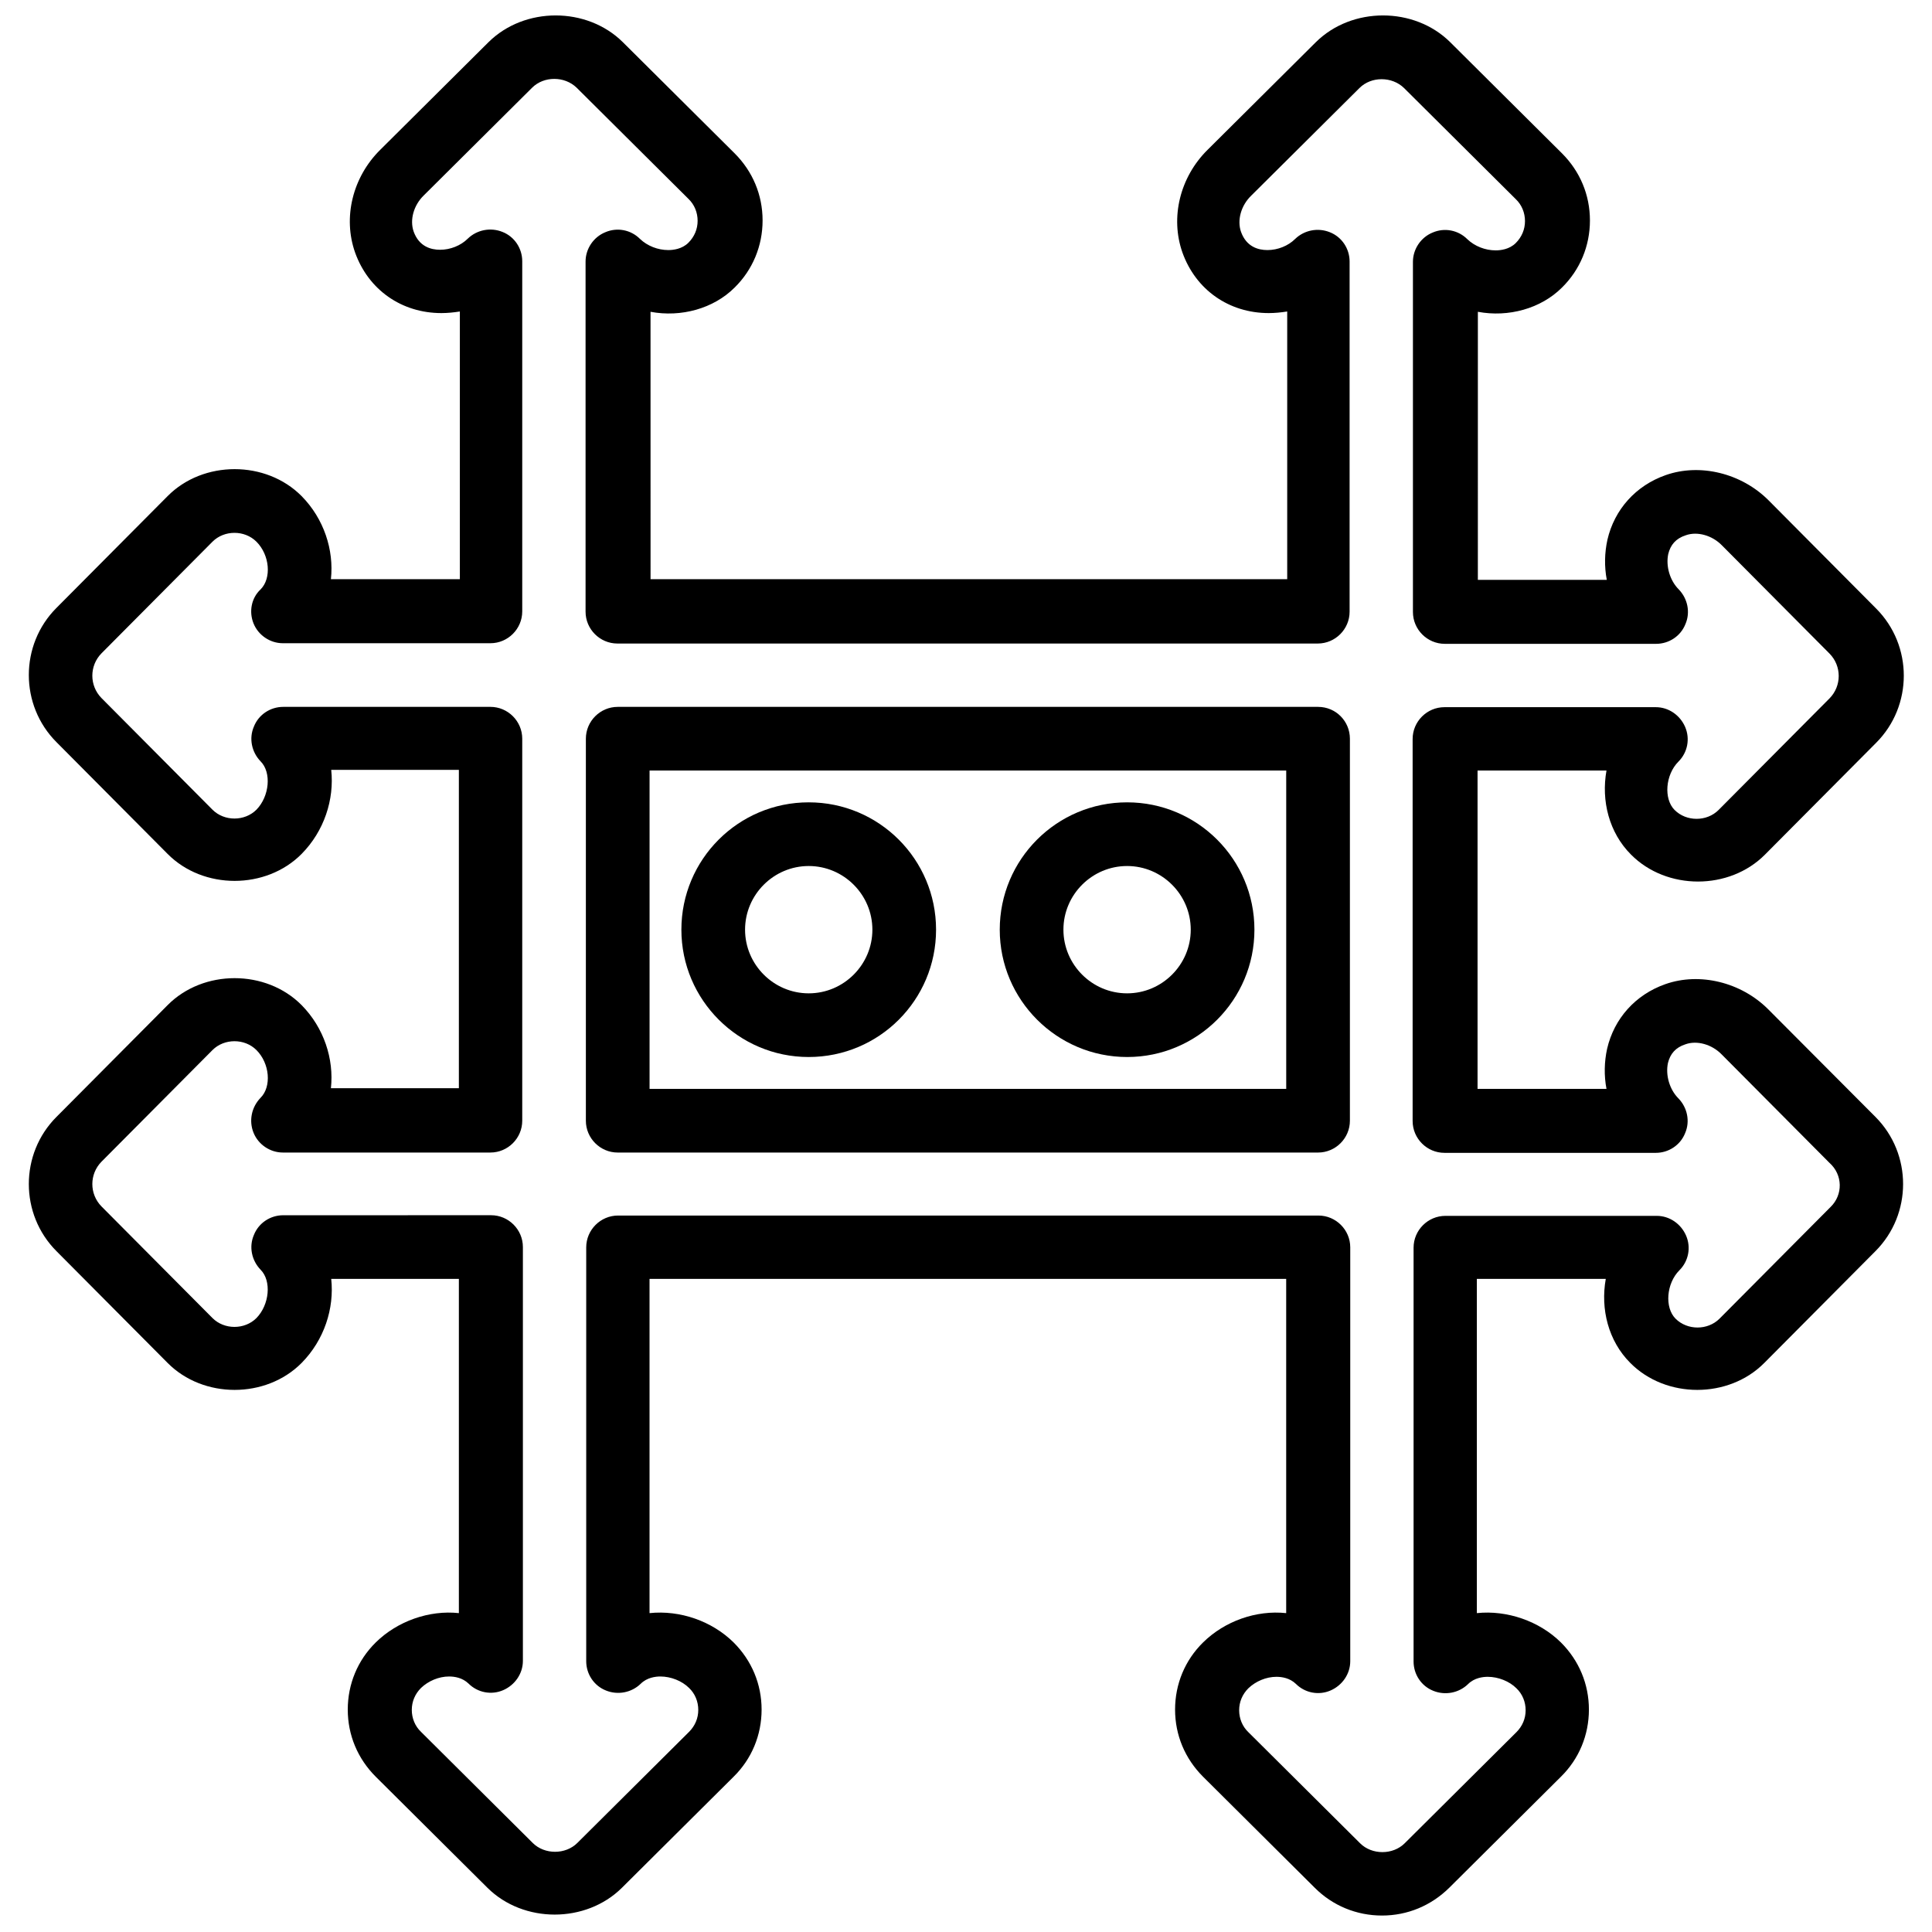
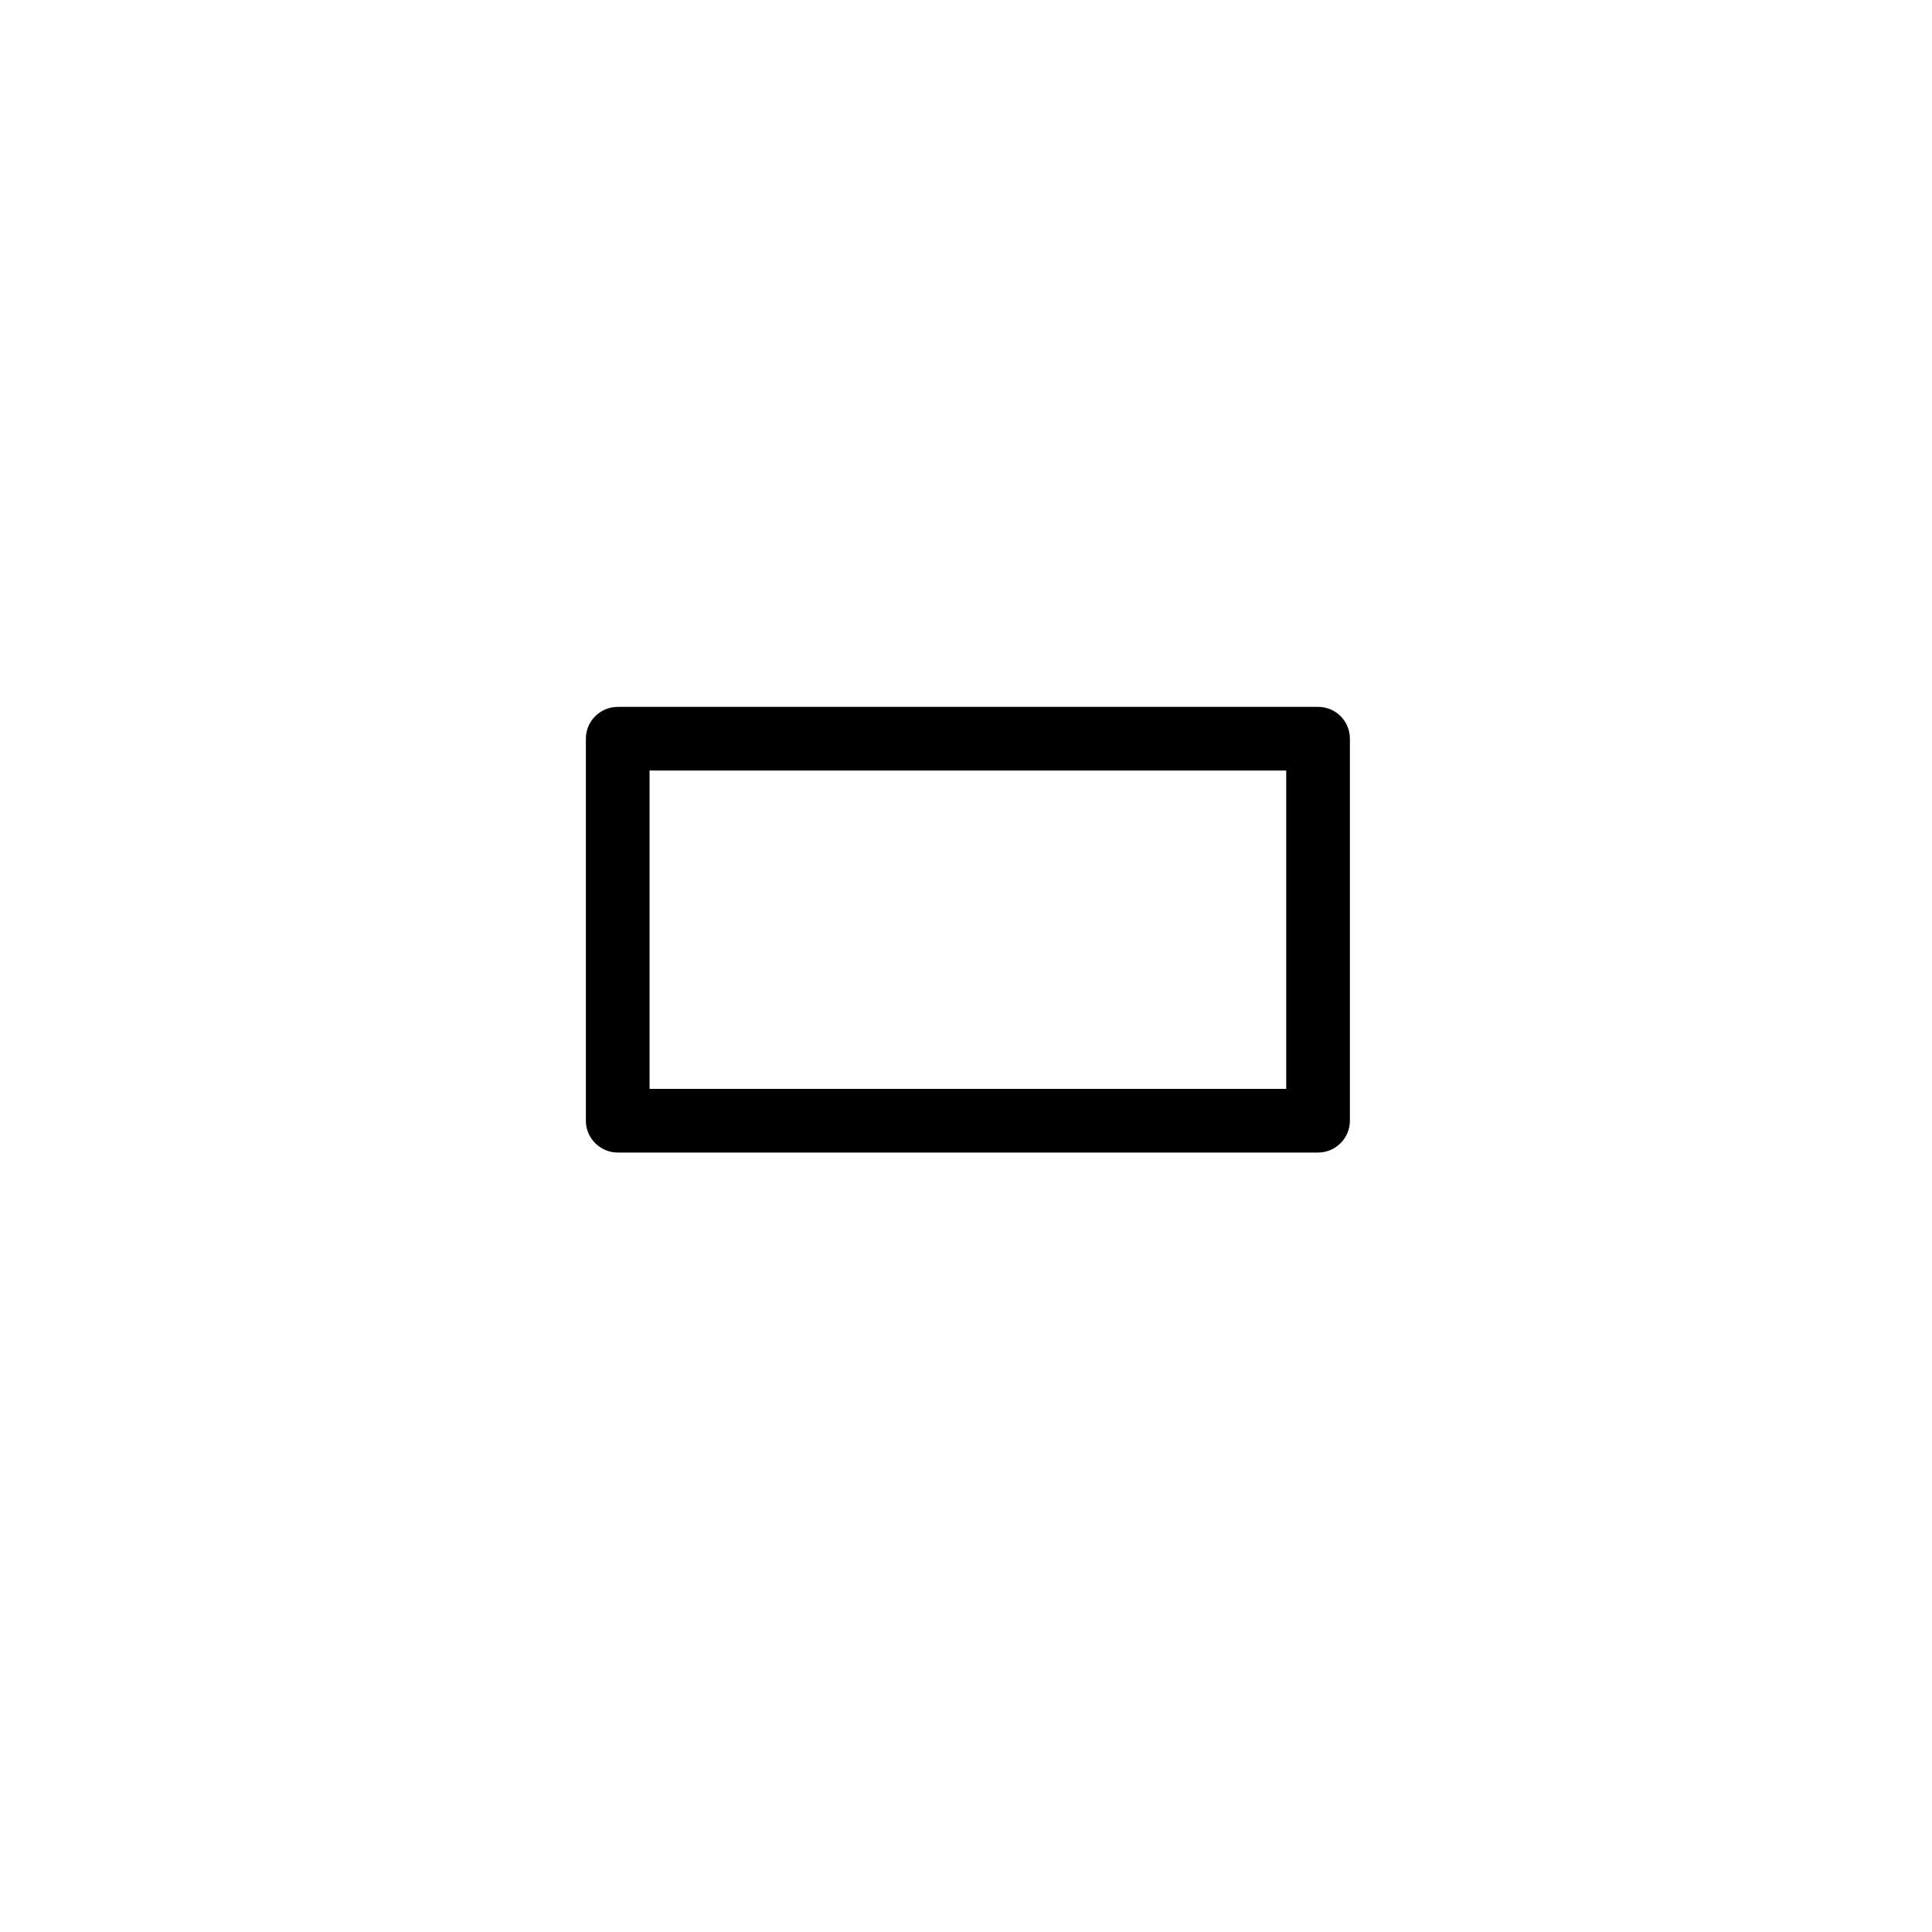
<svg xmlns="http://www.w3.org/2000/svg" width="800px" height="800px" version="1.1" viewBox="144 144 512 512">
  <defs>
    <clipPath id="a">
-       <path d="m151 148.09h498v503.81h-498z" />
-     </clipPath>
+       </clipPath>
  </defs>
  <g clip-path="url(#a)">
-     <path d="m612.59 411.47c-7.172-7.172-18.137-9.871-27.25-6.664-7.93 2.785-13.582 9.109-15.438 17.125-0.758 3.457-0.844 7.086-0.168 10.629h-34.168v-84.363h34.168c-1.434 8.016 0.676 16.449 6.496 22.273 9.449 9.531 26.066 9.531 35.516 0l29.441-29.609c9.785-9.785 9.785-25.816 0-35.602l-28.516-28.684c-7.172-7.172-18.137-9.871-27.25-6.664-7.93 2.785-13.582 9.109-15.438 17.125-0.758 3.457-0.844 7.086-0.168 10.629h-34.168l0.004-71.035c8.098 1.52 16.703-0.844 22.273-6.41 4.809-4.723 7.426-11.051 7.426-17.801s-2.613-12.992-7.426-17.801l-29.609-29.441c-9.531-9.449-26.066-9.449-35.602 0l-28.684 28.516c-7.34 7.254-9.953 17.969-6.664 27.25 3.543 9.871 12.316 16.027 22.863 16.027 1.602 0 3.289-0.168 4.894-0.422v70.949h-168.72l-0.008-70.867c8.098 1.52 16.703-0.844 22.273-6.41 4.809-4.723 7.426-11.051 7.426-17.801s-2.613-12.992-7.426-17.801l-29.609-29.441c-9.531-9.449-26.066-9.449-35.602 0l-28.684 28.516c-7.34 7.254-9.953 17.969-6.664 27.25 3.543 9.871 12.316 16.027 22.863 16.027 1.602 0 3.289-0.168 4.894-0.422v70.949h-34.172c0.844-7.762-1.855-16.027-7.762-22.02-9.449-9.531-26.066-9.531-35.516 0l-29.441 29.609c-9.785 9.785-9.785 25.816 0 35.602l29.441 29.609c9.449 9.531 26.066 9.531 35.516 0 5.988-6.074 8.688-14.426 7.844-22.273h33.828v84.363l-33.91 0.004c0.844-7.762-1.855-16.027-7.762-22.02-9.449-9.531-26.066-9.531-35.516 0l-29.441 29.609c-9.785 9.785-9.785 25.816 0 35.602l29.441 29.609c9.449 9.531 26.066 9.531 35.516 0 5.988-6.074 8.688-14.426 7.844-22.273h33.828v88.578c-7.844-0.844-16.281 2.109-22.02 7.762-4.809 4.723-7.426 11.051-7.426 17.801s2.613 12.992 7.426 17.801l29.609 29.441c9.531 9.449 26.066 9.449 35.602 0l29.609-29.441c4.809-4.723 7.426-11.051 7.426-17.801s-2.613-12.992-7.426-17.801c-5.738-5.652-14.172-8.605-22.273-7.762v-88.578h168.72v88.578c-7.93-0.844-16.281 2.109-22.02 7.762-4.809 4.723-7.426 11.051-7.426 17.801s2.613 12.992 7.426 17.801l29.609 29.441c4.723 4.723 11.051 7.34 17.801 7.34s12.992-2.613 17.801-7.34l29.609-29.441c4.809-4.723 7.426-11.051 7.426-17.801s-2.613-12.992-7.426-17.801c-5.738-5.652-14.258-8.605-22.273-7.762v-88.578h34.168c-1.434 8.016 0.676 16.449 6.496 22.273 9.449 9.531 26.066 9.531 35.516 0l29.441-29.609c9.785-9.785 9.785-25.816 0-35.602zm16.535 52.387-29.441 29.609c-3.121 3.121-8.52 3.121-11.641 0-2.953-2.953-2.445-9.363 1.012-12.824 2.445-2.445 3.121-6.074 1.773-9.195-1.352-3.121-4.387-5.231-7.762-5.231h-56.016c-4.641 0-8.438 3.797-8.438 8.438v109.67c0 3.375 2.023 6.496 5.231 7.762 3.121 1.266 6.75 0.59 9.195-1.773 1.688-1.688 3.965-1.941 5.231-1.941 2.785 0 5.738 1.18 7.594 3.035 1.602 1.52 2.445 3.629 2.445 5.82 0 2.195-0.844 4.219-2.445 5.82l-29.609 29.441c-3.121 3.121-8.688 3.121-11.812 0l-29.609-29.441c-1.602-1.52-2.445-3.629-2.445-5.82 0-2.195 0.844-4.219 2.445-5.82 1.941-1.855 4.723-3.035 7.426-3.035 1.52 0 3.543 0.336 5.144 1.855 2.445 2.445 6.074 3.121 9.195 1.773 3.121-1.352 5.231-4.387 5.231-7.762v-109.67c0-4.641-3.797-8.438-8.438-8.438h-185.6c-4.641 0-8.438 3.797-8.438 8.438v109.67c0 3.375 2.023 6.496 5.231 7.762 3.121 1.266 6.75 0.59 9.195-1.773 1.688-1.688 3.965-1.941 5.231-1.941 2.785 0 5.738 1.18 7.594 3.035 1.602 1.52 2.445 3.629 2.445 5.82 0 2.195-0.844 4.219-2.445 5.82l-29.609 29.441c-3.121 3.121-8.688 3.121-11.812 0l-29.609-29.441c-1.602-1.52-2.445-3.629-2.445-5.82 0-2.195 0.844-4.219 2.445-5.82 1.941-1.855 4.723-3.035 7.426-3.035 1.52 0 3.543 0.336 5.144 1.855 2.445 2.445 6.074 3.121 9.195 1.773 3.121-1.352 5.231-4.387 5.231-7.762v-109.67c0-4.641-3.797-8.438-8.438-8.438l-55.09 0.008c-3.375 0-6.496 2.023-7.762 5.231-1.352 3.121-0.59 6.75 1.773 9.195 2.953 2.953 2.363 9.281-1.098 12.824-3.121 3.121-8.52 3.121-11.641 0l-29.441-29.609c-3.207-3.289-3.207-8.52 0-11.812l29.441-29.609c3.121-3.121 8.52-3.121 11.641 0 3.543 3.543 4.051 9.703 1.098 12.652-2.449 2.531-3.125 6.156-1.859 9.277 1.266 3.121 4.387 5.231 7.762 5.231h55.004c4.641 0 8.438-3.797 8.438-8.438v-101.23c0-4.641-3.797-8.438-8.438-8.438l-54.918 0.004c-3.375 0-6.496 2.023-7.762 5.231-1.352 3.121-0.59 6.75 1.773 9.195 2.953 2.953 2.363 9.281-1.098 12.824-3.121 3.121-8.52 3.121-11.641 0l-29.441-29.609c-3.207-3.289-3.207-8.52 0-11.812l29.441-29.609c3.121-3.121 8.52-3.121 11.641 0 3.543 3.543 4.051 9.703 1.098 12.652-2.449 2.277-3.125 5.906-1.859 9.027 1.266 3.121 4.387 5.231 7.762 5.231h55.004c4.641 0 8.438-3.797 8.438-8.438v-92.797c0-3.375-2.023-6.496-5.231-7.762-3.121-1.266-6.75-0.59-9.195 1.773-1.855 1.855-4.641 2.953-7.34 2.953-2.445 0-5.566-0.844-7.004-4.809-1.098-3.121 0-7.004 2.699-9.617l28.684-28.516c3.121-3.121 8.605-3.121 11.812 0l29.609 29.441c1.602 1.52 2.445 3.629 2.445 5.82 0 2.195-0.844 4.219-2.445 5.82-1.688 1.688-4.051 1.941-5.316 1.941-2.785 0-5.566-1.098-7.508-2.953-2.445-2.445-6.074-3.121-9.195-1.773-3.121 1.266-5.231 4.387-5.231 7.762v92.797c0 4.641 3.797 8.438 8.438 8.438h185.6c4.641 0 8.438-3.797 8.438-8.438v-92.797c0-3.375-2.023-6.496-5.231-7.762-3.121-1.266-6.75-0.59-9.195 1.773-1.855 1.855-4.641 2.953-7.34 2.953-2.445 0-5.566-0.844-7.004-4.809-1.098-3.121 0-7.004 2.699-9.617l28.684-28.516c3.121-3.121 8.605-3.121 11.812 0l29.609 29.441c1.602 1.52 2.445 3.629 2.445 5.82 0 2.195-0.844 4.219-2.445 5.82-1.688 1.688-4.051 1.941-5.316 1.941-2.785 0-5.566-1.098-7.508-2.953-2.445-2.445-6.074-3.121-9.195-1.773-3.121 1.266-5.231 4.387-5.231 7.762v92.797c0 4.641 3.797 8.438 8.438 8.438h56.016c3.375 0 6.496-2.023 7.762-5.231 1.352-3.121 0.59-6.75-1.773-9.195-2.363-2.363-3.457-6.16-2.785-9.363 0.59-2.445 2.023-4.133 4.641-4.977 3.035-1.098 7.004 0 9.617 2.699l28.516 28.684c3.207 3.289 3.207 8.52 0 11.812l-29.441 29.609c-3.121 3.121-8.52 3.121-11.641 0-2.953-2.953-2.445-9.363 1.012-12.824 2.445-2.445 3.121-6.074 1.773-9.195-1.352-3.121-4.387-5.231-7.762-5.231h-56.016c-4.641 0-8.438 3.797-8.438 8.438v101.23c0 4.641 3.797 8.438 8.438 8.438h56.016c3.375 0 6.496-2.023 7.762-5.231 1.352-3.121 0.59-6.75-1.773-9.195-2.363-2.363-3.457-6.16-2.785-9.363 0.59-2.445 2.023-4.133 4.641-4.977 3.035-1.098 7.004 0 9.617 2.699l28.516 28.684c3.625 3.203 3.625 8.52 0.336 11.723z" />
-   </g>
+     </g>
  <path d="m493.3 331.33h-185.6c-4.641 0-8.438 3.797-8.438 8.438v101.23c0 4.641 3.797 8.438 8.438 8.438h185.6c4.641 0 8.438-3.797 8.438-8.438v-101.23c-0.004-4.641-3.715-8.438-8.438-8.438zm-8.438 101.23h-168.72v-84.363h168.72z" />
-   <path d="m358.32 424.12c18.645 0 33.746-15.102 33.746-33.746 0-18.645-15.102-33.746-33.746-33.746s-33.746 15.102-33.746 33.746c0 18.645 15.188 33.746 33.746 33.746zm0-50.617c9.281 0 16.871 7.594 16.871 16.871 0 9.281-7.594 16.871-16.871 16.871-9.281 0-16.871-7.594-16.871-16.871s7.59-16.871 16.871-16.871z" />
-   <path d="m442.69 424.12c18.645 0 33.746-15.102 33.746-33.746 0-18.645-15.102-33.746-33.746-33.746s-33.746 15.102-33.746 33.746c0 18.645 15.184 33.746 33.746 33.746zm0-50.617c9.281 0 16.871 7.594 16.871 16.871 0 9.281-7.594 16.871-16.871 16.871-9.281 0-16.871-7.594-16.871-16.871-0.004-9.277 7.59-16.871 16.871-16.871z" />
</svg>